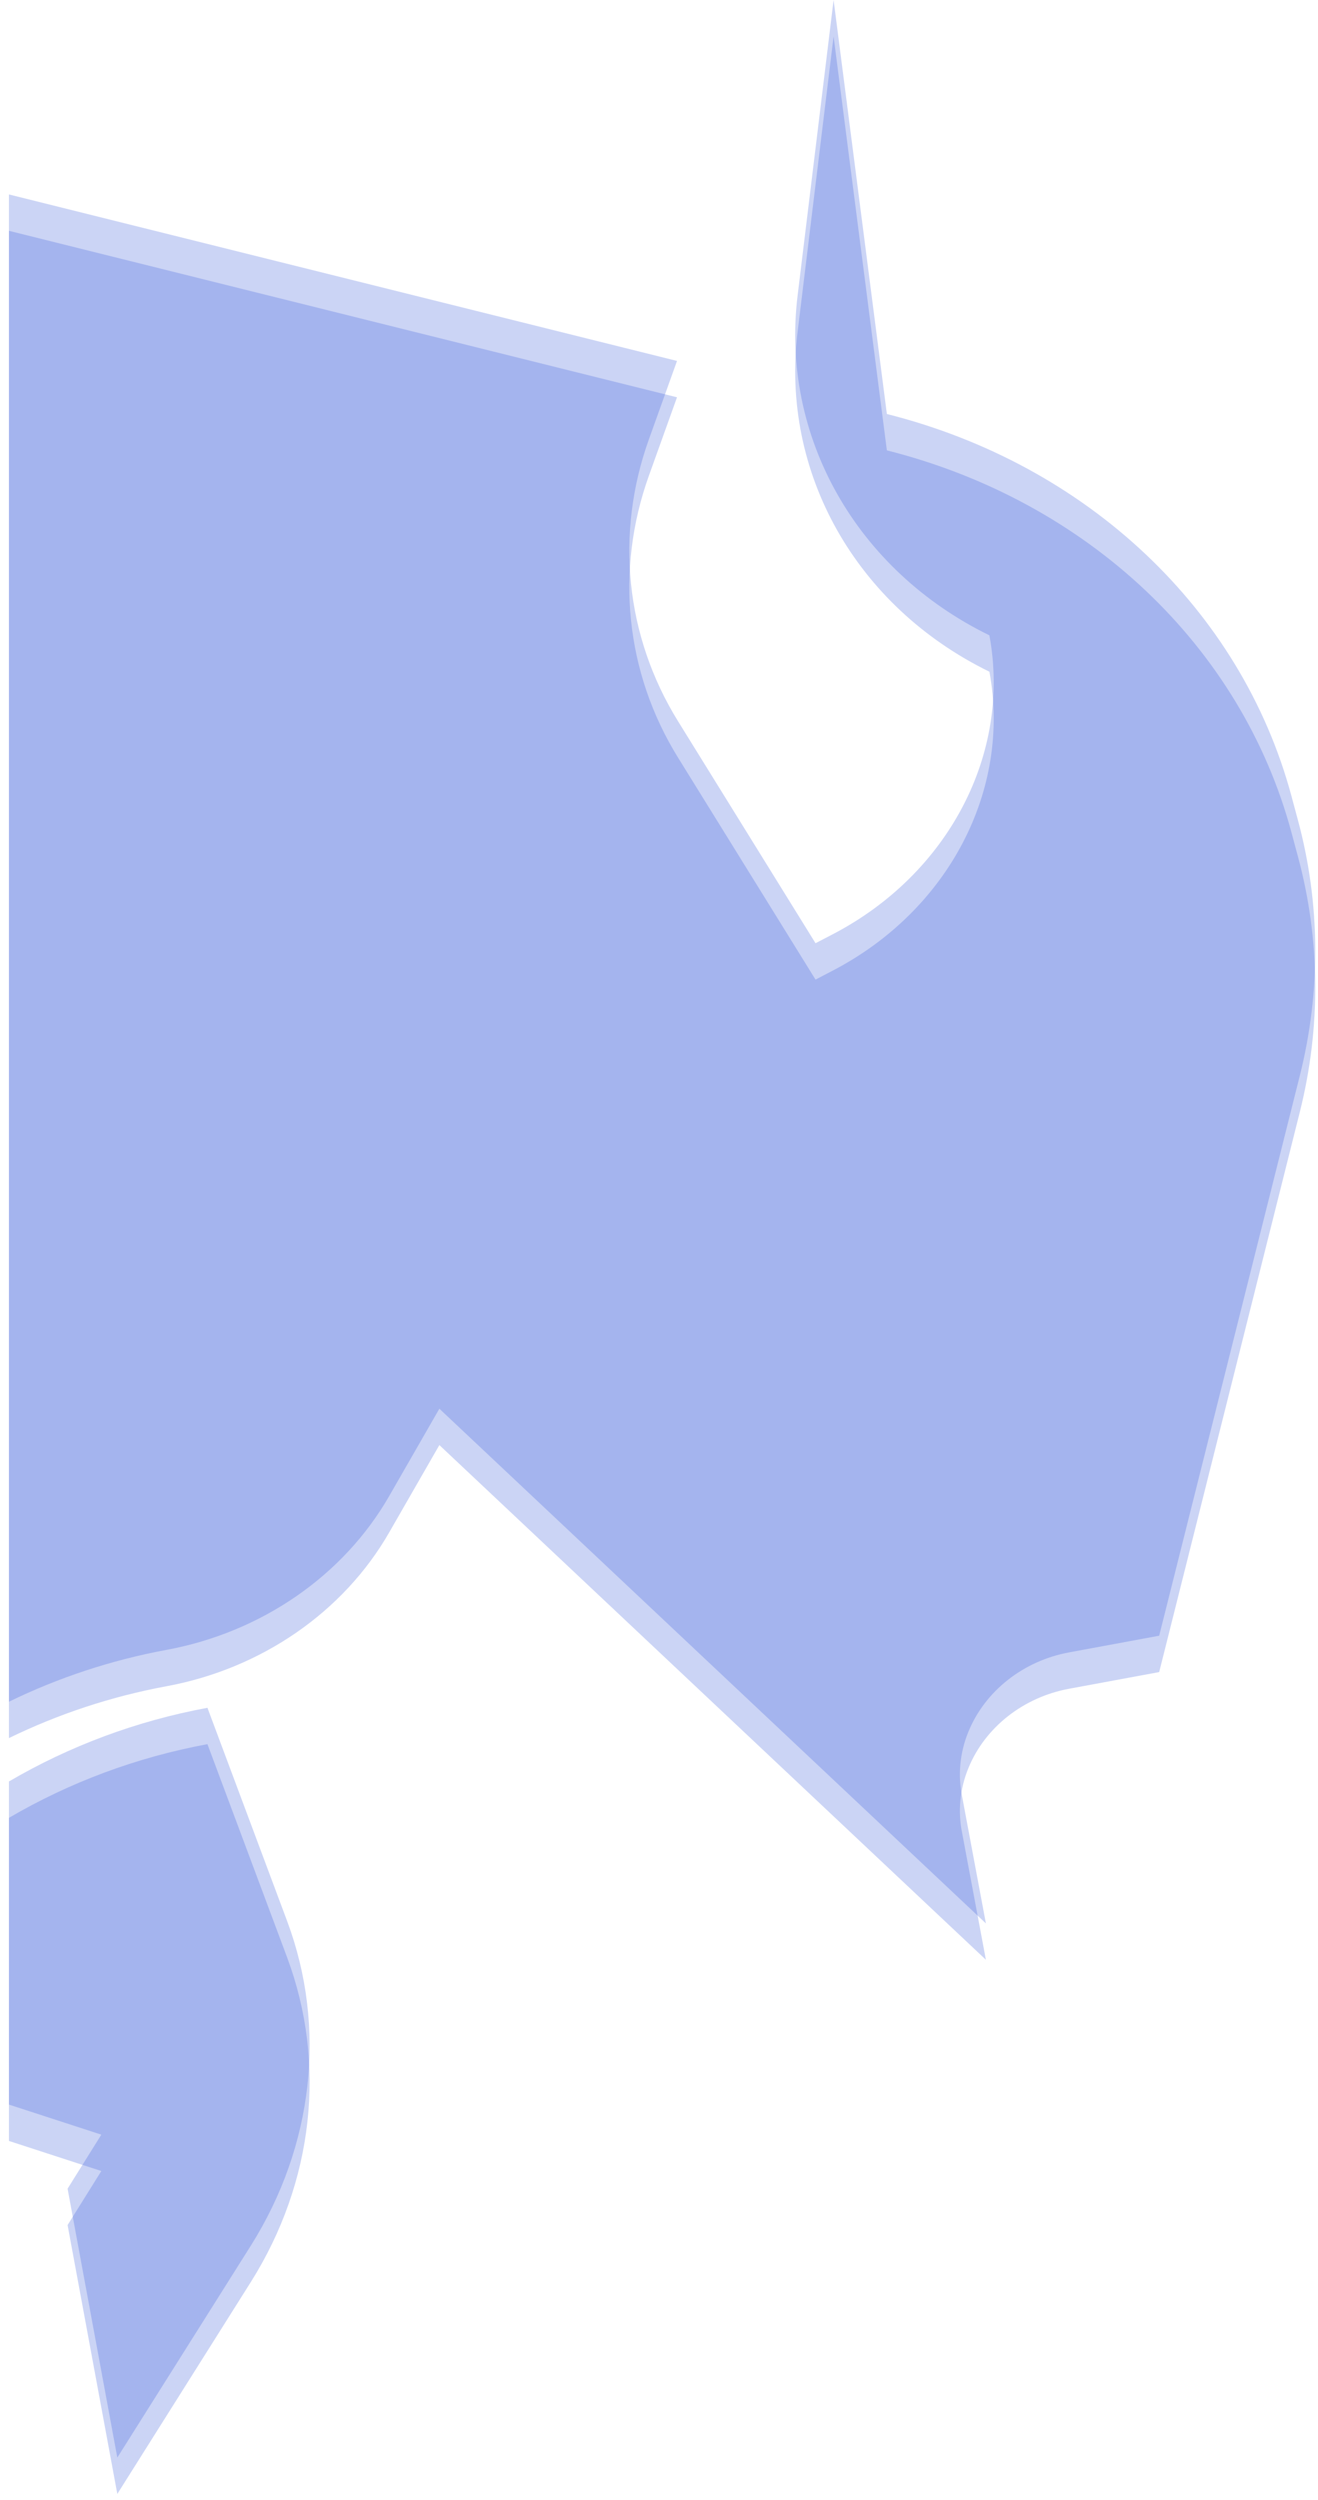
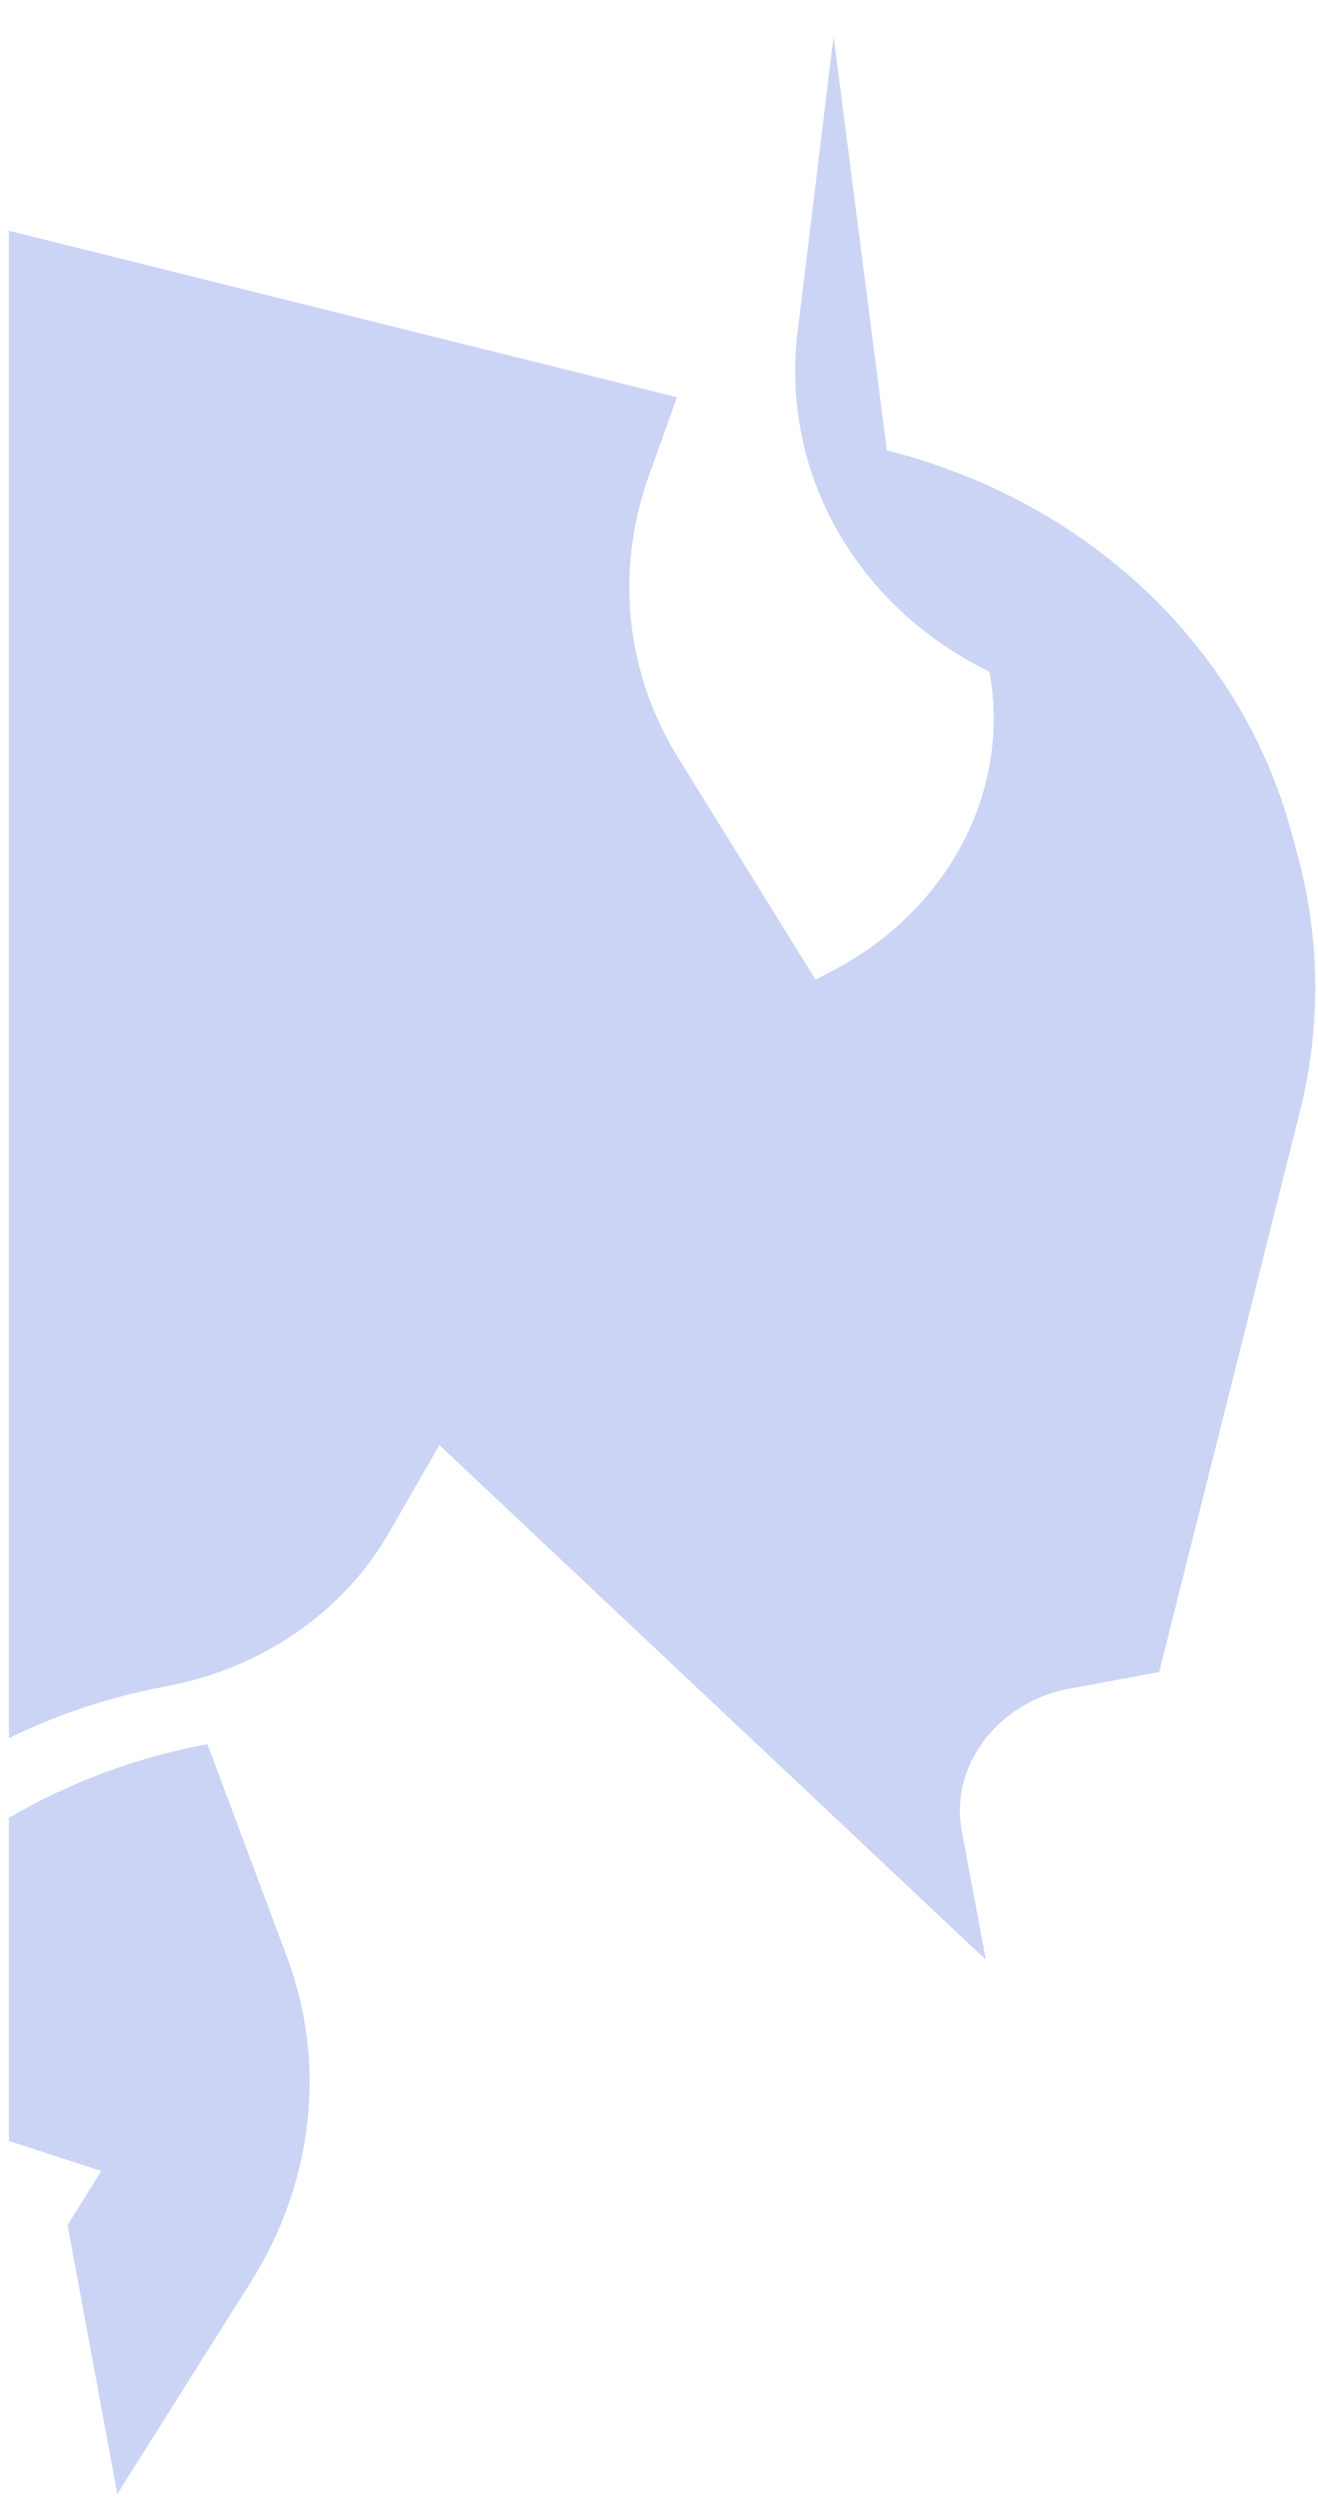
<svg xmlns="http://www.w3.org/2000/svg" width="145" height="275" viewBox="0 0 145 275" fill="none">
  <path fill-rule="evenodd" clip-rule="evenodd" d="M0.983 235.485L11.148 238.793L7.435 244.737L12.907 274.312L27.618 250.966C34.492 240.022 35.945 227.001 31.604 215.343L22.822 191.842C15.016 193.286 7.622 196.058 0.983 199.948V235.485ZM0.983 191.175C6.403 188.533 12.235 186.597 18.318 185.472C28.759 183.54 37.802 177.306 42.828 168.534L48.337 158.945L108.464 215.559L105.865 201.69C105.358 199.286 105.588 196.774 106.551 194.447C108.385 189.983 112.587 186.678 117.61 185.749L127.528 183.914L142.991 122.348C145.343 112.996 145.263 103.309 142.77 94.126L142.07 91.525C136.541 71.053 119.622 55.1 97.569 49.536L91.708 4L87.748 36.51C85.864 51.993 94.193 66.718 108.849 73.882C111.26 86.914 104.334 100.134 91.625 106.755L89.72 107.747L74.593 83.328C68.814 73.999 67.649 62.741 71.39 52.318L74.482 43.7L0.983 25.388V191.175Z" fill="#3357D9" fill-opacity="0.25" />
-   <path fill-rule="evenodd" clip-rule="evenodd" d="M0.983 231.485L11.148 234.793L7.435 240.737L12.907 270.312L27.618 246.966C34.492 236.022 35.945 223.001 31.604 211.343L22.822 187.842C15.016 189.286 7.622 192.058 0.983 195.948V231.485ZM0.983 187.175C6.403 184.533 12.235 182.597 18.318 181.472C28.759 179.54 37.802 173.306 42.828 164.534L48.337 154.945L108.464 211.559L105.865 197.69C105.358 195.286 105.588 192.774 106.551 190.447C108.385 185.983 112.587 182.678 117.61 181.749L127.528 179.914L142.991 118.348C145.343 108.996 145.263 99.309 142.77 90.126L142.07 87.525C136.541 67.053 119.622 51.1 97.569 45.536L91.708 0L87.748 32.51C85.864 47.993 94.193 62.718 108.849 69.882C111.26 82.914 104.334 96.134 91.625 102.755L89.72 103.747L74.593 79.328C68.814 69.999 67.649 58.741 71.39 48.318L74.482 39.7L0.983 21.388V187.175Z" fill="#3357D9" fill-opacity="0.25" />
</svg>